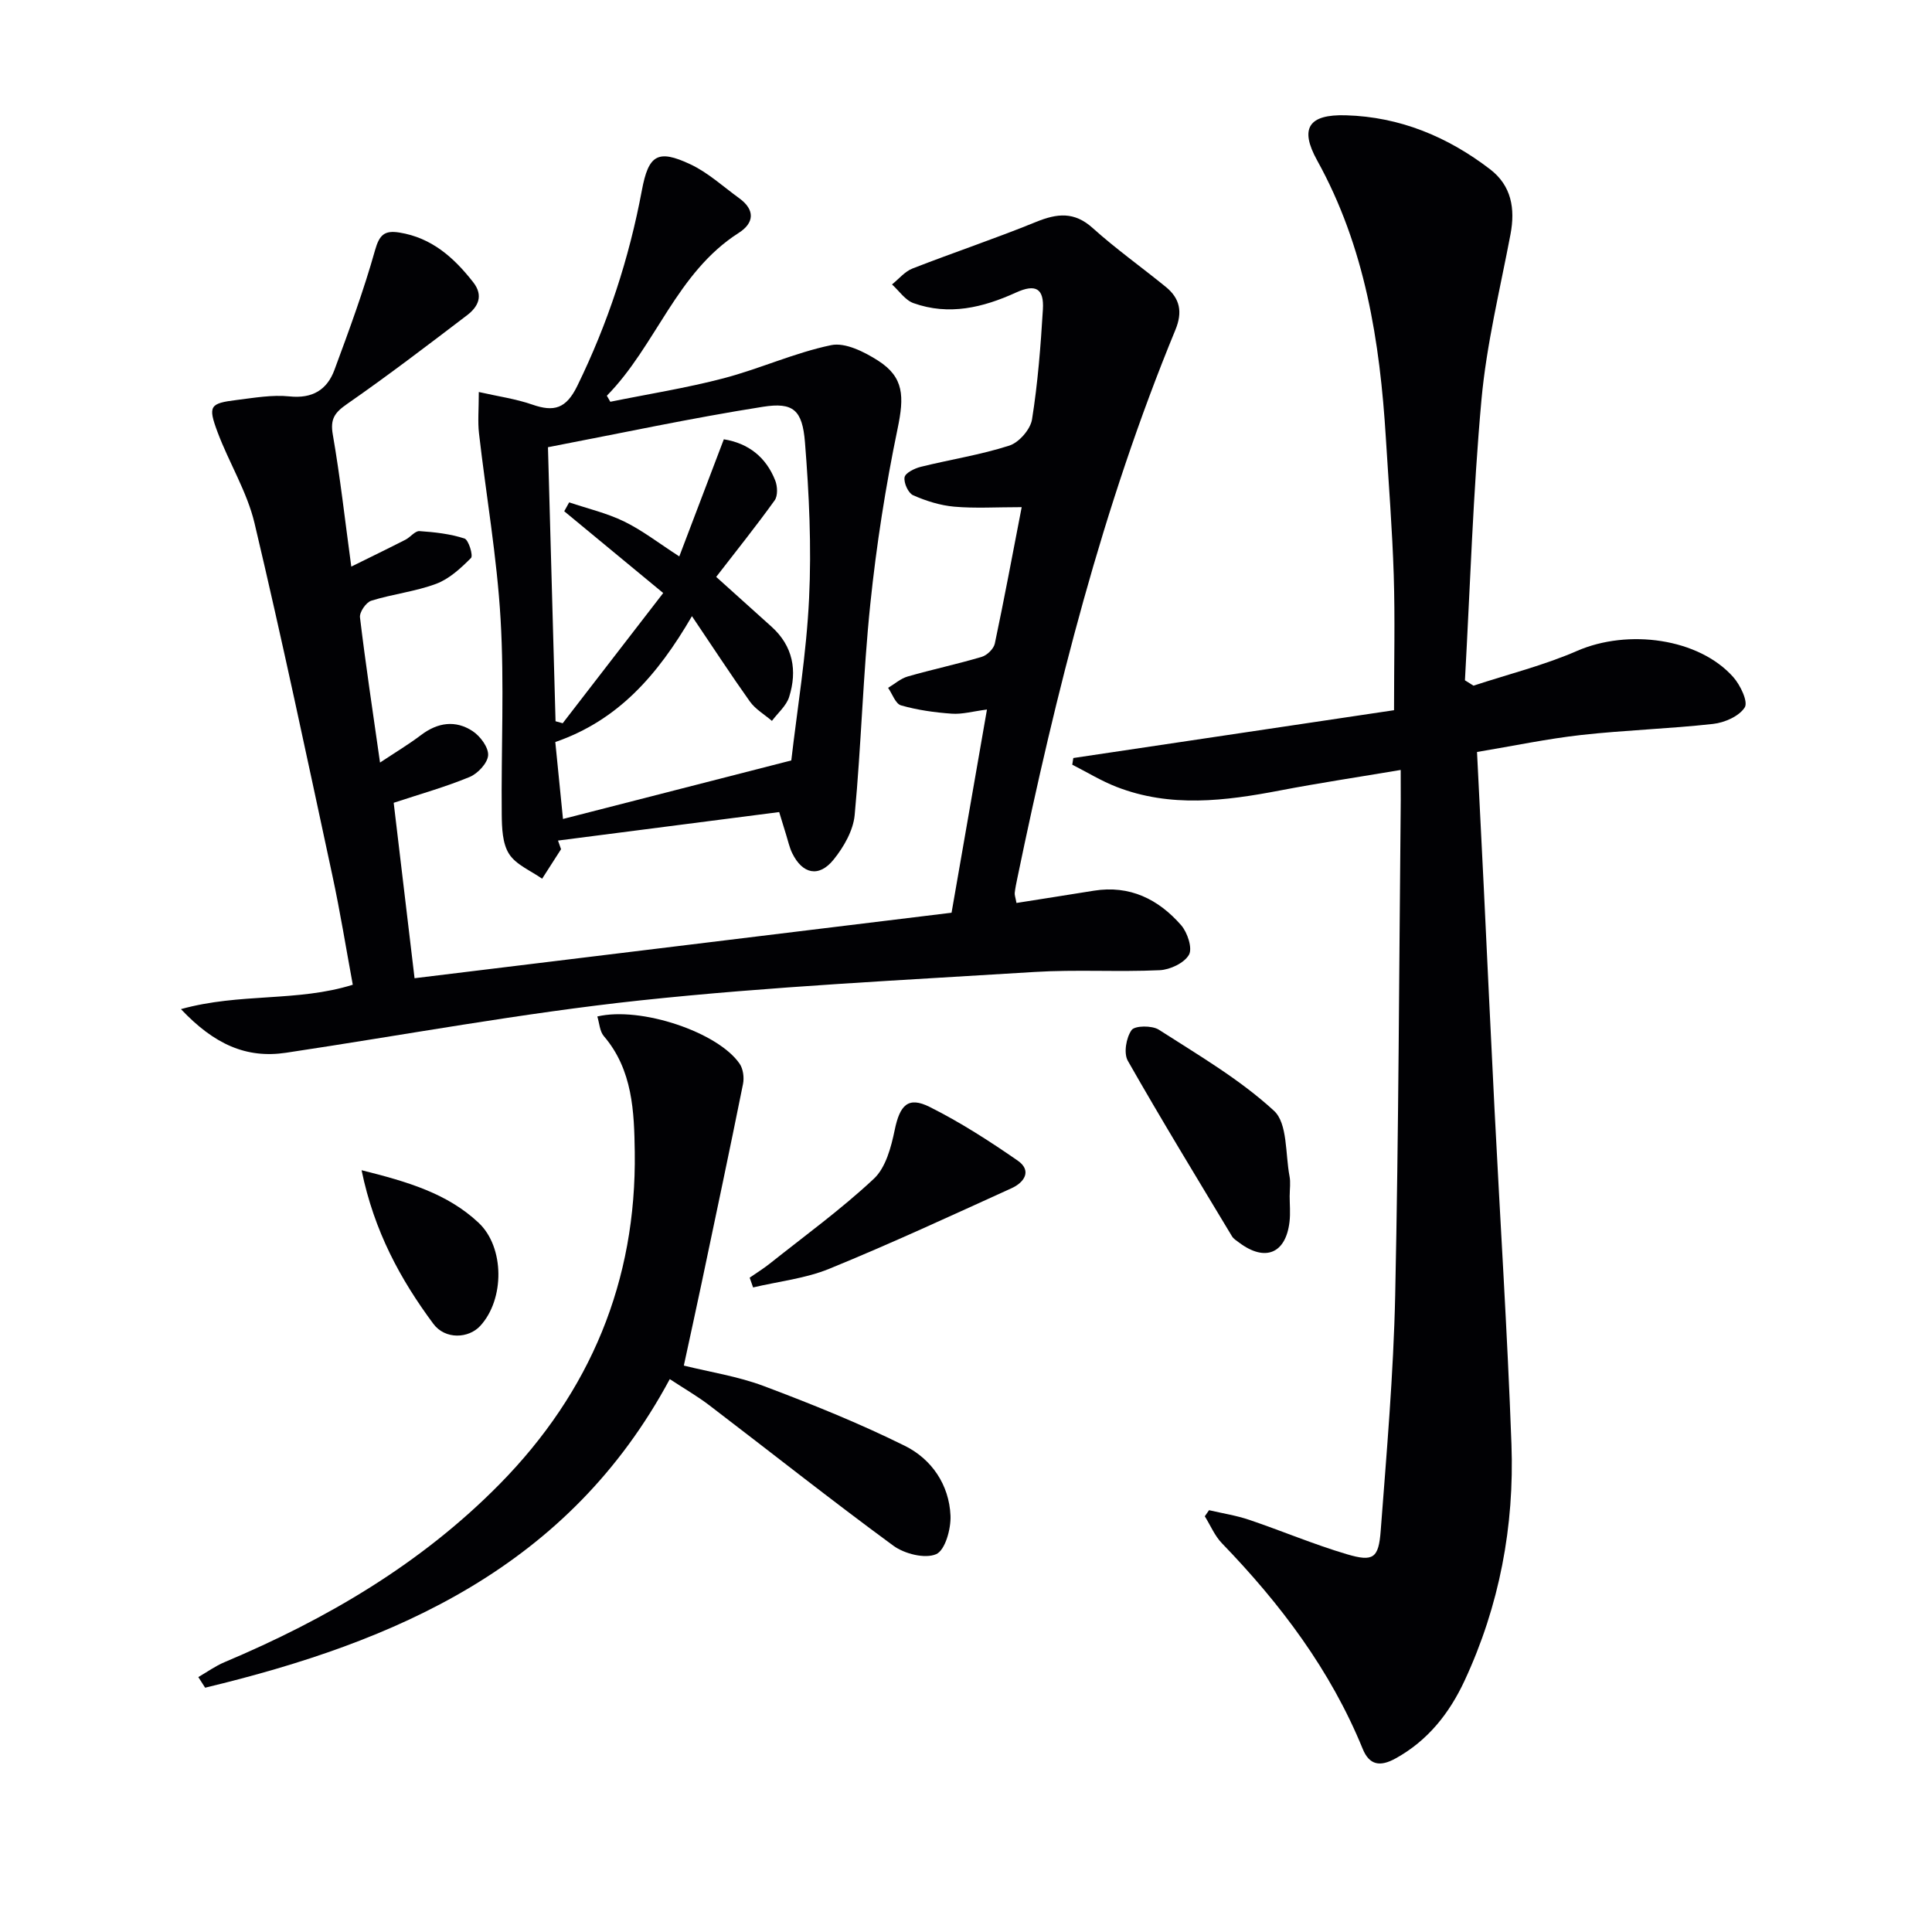
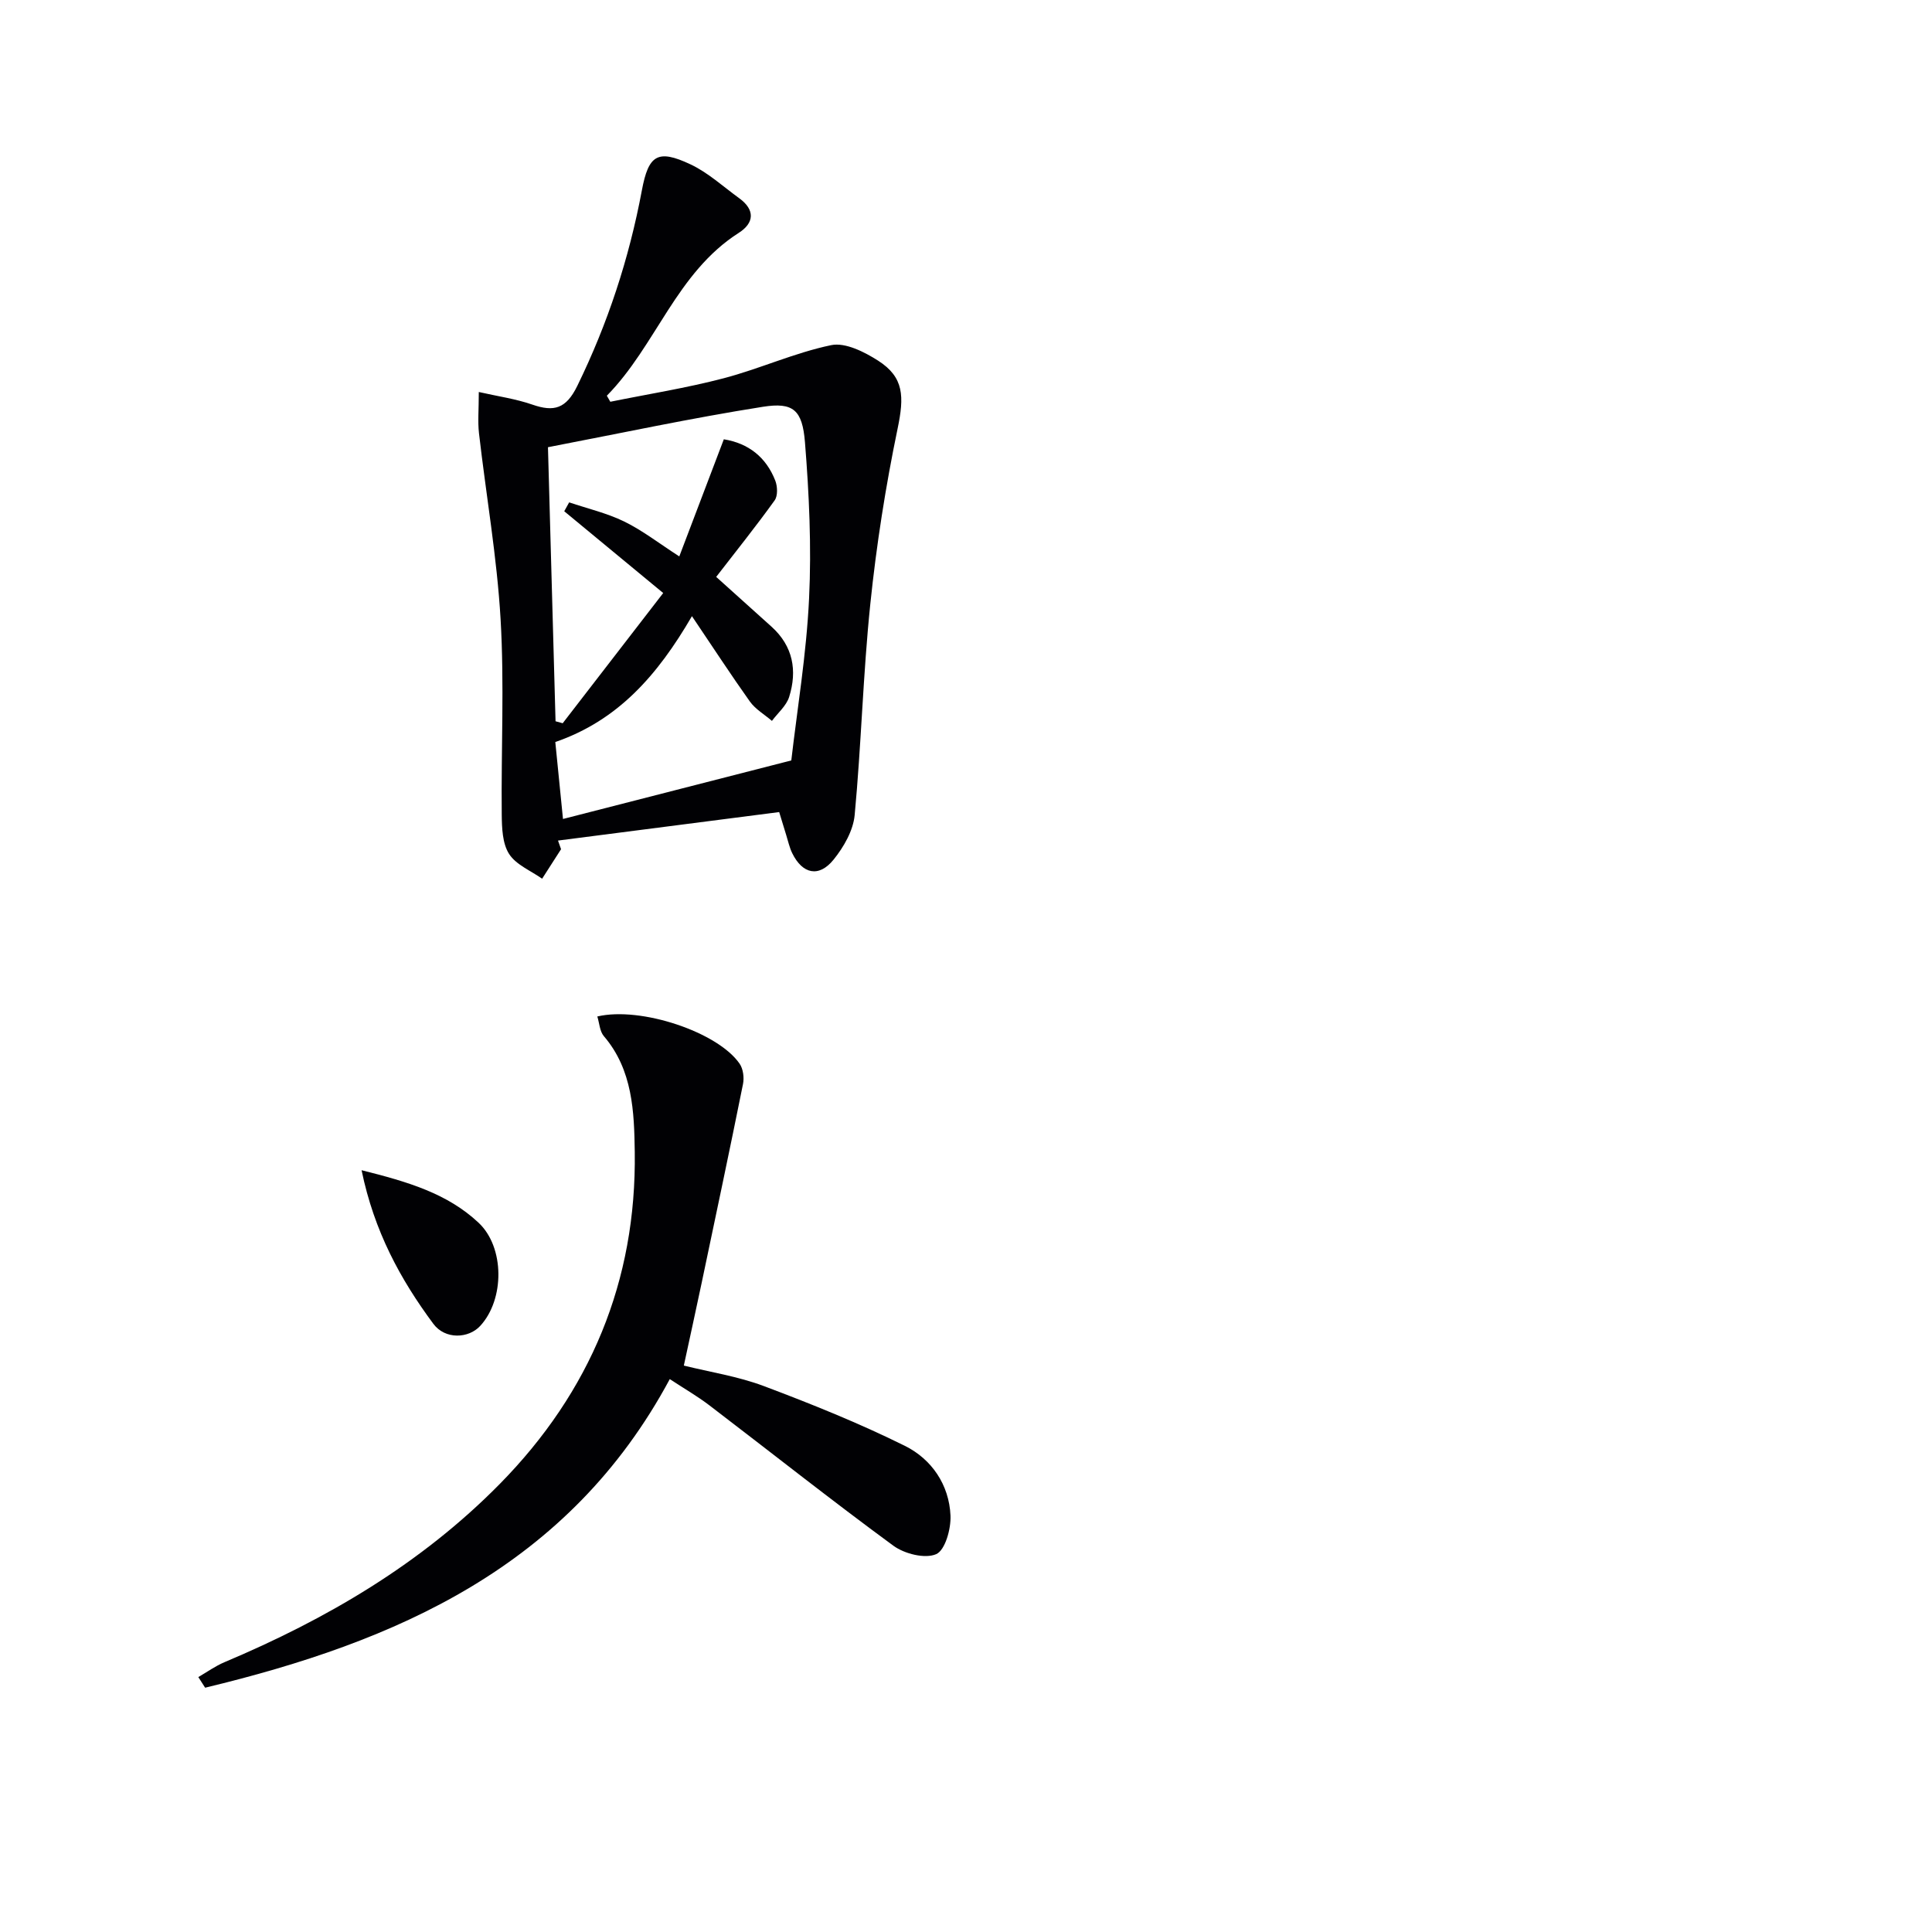
<svg xmlns="http://www.w3.org/2000/svg" enable-background="new 0 0 400 400" viewBox="0 0 400 400">
  <g fill="#010104">
-     <path d="m290 159.41c-8.77 1.48-16.92 2.7-25 4.25-11.37 2.18-22.69 3.6-33.85-.75-3.16-1.23-6.1-3.04-9.15-4.59.07-.46.15-.92.22-1.38 22.44-3.35 44.87-6.69 66.4-9.9 0-10.11.22-19.03-.06-27.93-.3-9.47-1.05-18.92-1.63-28.38-1.23-20.04-4.3-39.6-14.23-57.52-3.68-6.65-1.78-9.57 5.96-9.34 11.17.32 21.06 4.44 29.84 11.17 4.43 3.4 5.24 8.14 4.23 13.48-2.16 11.39-4.96 22.74-6.01 34.25-1.75 19.3-2.34 38.71-3.42 58.08.59.37 1.18.74 1.77 1.11 7.17-2.36 14.56-4.2 21.45-7.2 10.52-4.58 25.18-2.64 32.34 5.43 1.46 1.65 3.11 5.09 2.37 6.27-1.15 1.83-4.18 3.16-6.56 3.42-9.07 1.01-18.22 1.28-27.29 2.29-7.05.79-14.03 2.26-21.58 3.52.48 9.69.96 18.96 1.41 28.22.74 15.28 1.44 30.57 2.22 45.85 1.17 23.08 2.66 46.15 3.5 69.24.62 16.98-2.49 33.44-9.69 48.93-3.13 6.74-7.6 12.45-14.33 16.15-3.16 1.74-5.39 1.41-6.78-2-6.65-16.29-17.01-30.01-29.14-42.56-1.5-1.55-2.38-3.71-3.55-5.59.29-.42.59-.84.88-1.26 2.79.65 5.66 1.09 8.36 2.01 6.76 2.29 13.36 5.09 20.19 7.11 5.45 1.61 6.56.84 6.99-4.87 1.23-16.24 2.65-32.49 3-48.76.72-34.13.81-68.27 1.15-102.4.01-1.78-.01-3.57-.01-6.35z" />
-     <path d="m211.53 105c-5.33 0-9.68.28-13.97-.1-2.9-.26-5.83-1.18-8.5-2.36-1.02-.45-1.97-2.56-1.78-3.72.15-.9 2.05-1.84 3.32-2.16 6.11-1.52 12.39-2.48 18.36-4.4 2.01-.64 4.38-3.36 4.71-5.43 1.2-7.52 1.79-15.16 2.25-22.77.26-4.36-1.51-5.34-5.57-3.49-6.85 3.12-13.88 4.81-21.22 2.19-1.72-.61-2.98-2.54-4.45-3.87 1.41-1.13 2.65-2.68 4.25-3.3 8.48-3.31 17.14-6.2 25.57-9.64 4.35-1.77 7.9-2.19 11.73 1.26 4.81 4.33 10.12 8.1 15.15 12.2 2.93 2.39 3.49 5.2 1.98 8.87-15.11 36.66-24.74 74.92-32.75 113.63-.2.97-.41 1.95-.52 2.94-.05.46.15.94.36 2.1 5.37-.85 10.7-1.68 16.02-2.54 7.44-1.19 13.37 1.76 18.07 7.14 1.31 1.5 2.39 4.78 1.62 6.13-.98 1.71-3.91 3.09-6.06 3.19-8.65.4-17.35-.17-25.98.37-27.2 1.7-54.45 2.99-81.53 5.88-24.56 2.63-48.91 7.17-73.36 10.84-8.23 1.23-14.87-1.73-21.77-9.03 12.26-3.41 24.08-1.45 35.58-5.05-1.39-7.51-2.61-15.14-4.24-22.69-5.23-24.32-10.36-48.66-16.1-72.86-1.55-6.53-5.28-12.51-7.66-18.87-2.03-5.44-1.61-5.96 3.99-6.65 3.62-.45 7.33-1.11 10.9-.74 4.76.5 7.79-1.37 9.31-5.48 3.03-8.18 6.05-16.4 8.41-24.79.9-3.2 1.97-4.14 5.01-3.66 6.72 1.07 11.32 5.19 15.31 10.29 2.21 2.83.99 5.12-1.3 6.86-8.19 6.24-16.39 12.5-24.84 18.37-2.54 1.77-3.49 3.08-2.93 6.3 1.53 8.78 2.51 17.65 3.83 27.35 4.22-2.09 7.74-3.79 11.22-5.57 1.02-.52 1.98-1.84 2.9-1.78 3.14.21 6.34.57 9.31 1.53.86.27 1.84 3.54 1.36 4.03-2.1 2.11-4.49 4.33-7.21 5.35-4.31 1.61-9.03 2.12-13.44 3.5-1.08.34-2.47 2.36-2.34 3.45 1.16 9.68 2.62 19.32 4.15 30.06 3.21-2.13 5.96-3.78 8.51-5.71 3.45-2.61 7.13-3.12 10.66-.8 1.58 1.04 3.31 3.36 3.21 5-.1 1.61-2.13 3.79-3.82 4.49-5.02 2.08-10.29 3.55-15.73 5.35 1.47 12.31 2.89 24.27 4.32 36.32 37.16-4.53 73.7-8.99 111.18-13.56 2.3-13.23 4.73-27.19 7.33-42.07-2.89.37-5.12 1.02-7.29.86-3.53-.25-7.11-.75-10.5-1.72-1.15-.33-1.8-2.37-2.68-3.63 1.35-.8 2.6-1.93 4.06-2.35 5.08-1.46 10.27-2.56 15.34-4.07 1.11-.33 2.47-1.67 2.7-2.76 1.95-9.23 3.67-18.48 5.56-28.23z" />
    <path d="m116.16 175.82c-1.31 2.04-2.61 4.07-3.92 6.11-2.35-1.67-5.4-2.88-6.84-5.13-1.39-2.17-1.49-5.39-1.52-8.16-.14-13.49.55-27.01-.24-40.46-.75-12.87-3-25.64-4.47-38.47-.28-2.42-.04-4.91-.04-8.55 3.96.9 7.64 1.41 11.09 2.61 4.49 1.56 6.99.85 9.3-3.87 6.32-12.93 10.73-26.39 13.37-40.48 1.37-7.33 3.26-8.59 10.03-5.41 3.67 1.72 6.8 4.62 10.14 7.04 3.3 2.4 3.1 5.11-.09 7.15-12.96 8.27-17.12 23.35-27.33 33.73.24.42.48.84.72 1.25 7.82-1.59 15.74-2.84 23.45-4.86 7.51-1.97 14.7-5.29 22.27-6.86 2.92-.61 6.87 1.39 9.71 3.2 5.4 3.46 5.43 7.43 4.05 14.08-2.49 11.98-4.39 24.13-5.65 36.3-1.51 14.52-1.87 29.17-3.24 43.71-.3 3.21-2.26 6.62-4.36 9.22-3.03 3.76-6.44 3.01-8.56-1.31-.58-1.17-.85-2.5-1.25-3.76-.39-1.23-.76-2.47-1.46-4.77-15.31 1.97-30.55 3.94-45.79 5.9.22.6.42 1.19.63 1.79zm27.1-48.25c-7.15 12.29-15.33 21.58-28.29 26.06.5 5.01 1.01 10.06 1.59 15.93 15.77-4.04 31.09-7.97 47.27-12.12 1.21-10.51 3.13-21.98 3.68-33.52.52-10.75.01-21.6-.85-32.35-.54-6.69-2.42-8.34-8.7-7.35-14.85 2.34-29.56 5.5-44.51 8.37.54 19.56 1.06 38.15 1.57 56.74.49.14.99.27 1.48.41 6.95-9 13.89-18 20.81-26.96-7.22-5.97-13.86-11.45-20.49-16.93.34-.61.68-1.23 1.02-1.84 3.82 1.29 7.82 2.22 11.41 3.97 3.78 1.85 7.16 4.49 11.39 7.22 3.13-8.23 6.16-16.19 9.22-24.25 5.11.83 8.75 3.7 10.65 8.55.47 1.2.55 3.16-.13 4.1-3.82 5.32-7.93 10.44-12.1 15.84 4.1 3.69 7.8 7 11.48 10.33 4.44 4.02 5.33 9.07 3.63 14.51-.58 1.85-2.34 3.32-3.57 4.97-1.54-1.32-3.41-2.4-4.56-4-3.92-5.51-7.62-11.19-12-17.68z" />
    <path d="m123.67 210.45c8.99-2.12 24.97 3.24 29.46 9.78.74 1.08.97 2.89.7 4.21-2.77 13.78-5.69 27.52-8.58 41.27-1.16 5.52-2.38 11.02-3.67 17.02 5.45 1.35 11.22 2.23 16.56 4.24 9.89 3.72 19.75 7.69 29.21 12.38 5.52 2.74 9.16 8.03 9.44 14.44.12 2.75-1.11 7.17-2.96 7.98-2.32 1.01-6.56-.06-8.86-1.74-12.88-9.45-25.4-19.38-38.1-29.07-2.49-1.9-5.22-3.47-8.2-5.43-20.91 38.95-56.67 54.38-96.2 63.89-.47-.73-.94-1.47-1.41-2.2 1.8-1.04 3.51-2.28 5.41-3.08 21.18-8.93 40.73-20.38 56.99-36.89 18.77-19.07 28.33-42.05 27.96-68.76-.12-8.27-.41-16.99-6.41-23.98-.85-1.01-.91-2.67-1.34-4.06z" />
-     <path d="m267.01 247.5c0 1.83.18 3.67-.03 5.47-.77 6.58-5.07 8.33-10.43 4.3-.53-.4-1.15-.77-1.48-1.31-7.26-12.07-14.61-24.1-21.57-36.34-.89-1.57-.34-4.77.78-6.35.67-.95 4.23-.98 5.63-.09 8.2 5.27 16.75 10.26 23.86 16.8 2.83 2.61 2.33 8.9 3.21 13.53.25 1.28.04 2.65.04 3.98 0 .01 0 .01-.01.01z" />
-     <path d="m155.21 264.53c1.39-.97 2.84-1.86 4.16-2.91 7.26-5.78 14.8-11.25 21.55-17.57 2.47-2.31 3.58-6.54 4.32-10.1 1.06-5.13 2.75-7.02 7.24-4.77 6.34 3.17 12.37 7.06 18.21 11.1 3.03 2.1 1.37 4.54-1.26 5.73-12.52 5.69-25 11.47-37.72 16.67-4.96 2.03-10.51 2.62-15.79 3.87-.23-.67-.47-1.34-.71-2.02z" />
    <path d="m74.86 242.28c9.6 2.4 17.78 4.82 24.24 10.89 5.39 5.07 5.4 15.85.32 21.35-2.39 2.6-7.24 2.88-9.71-.45-6.8-9.17-12.24-19.12-14.85-31.79z" />
  </g>
</svg>